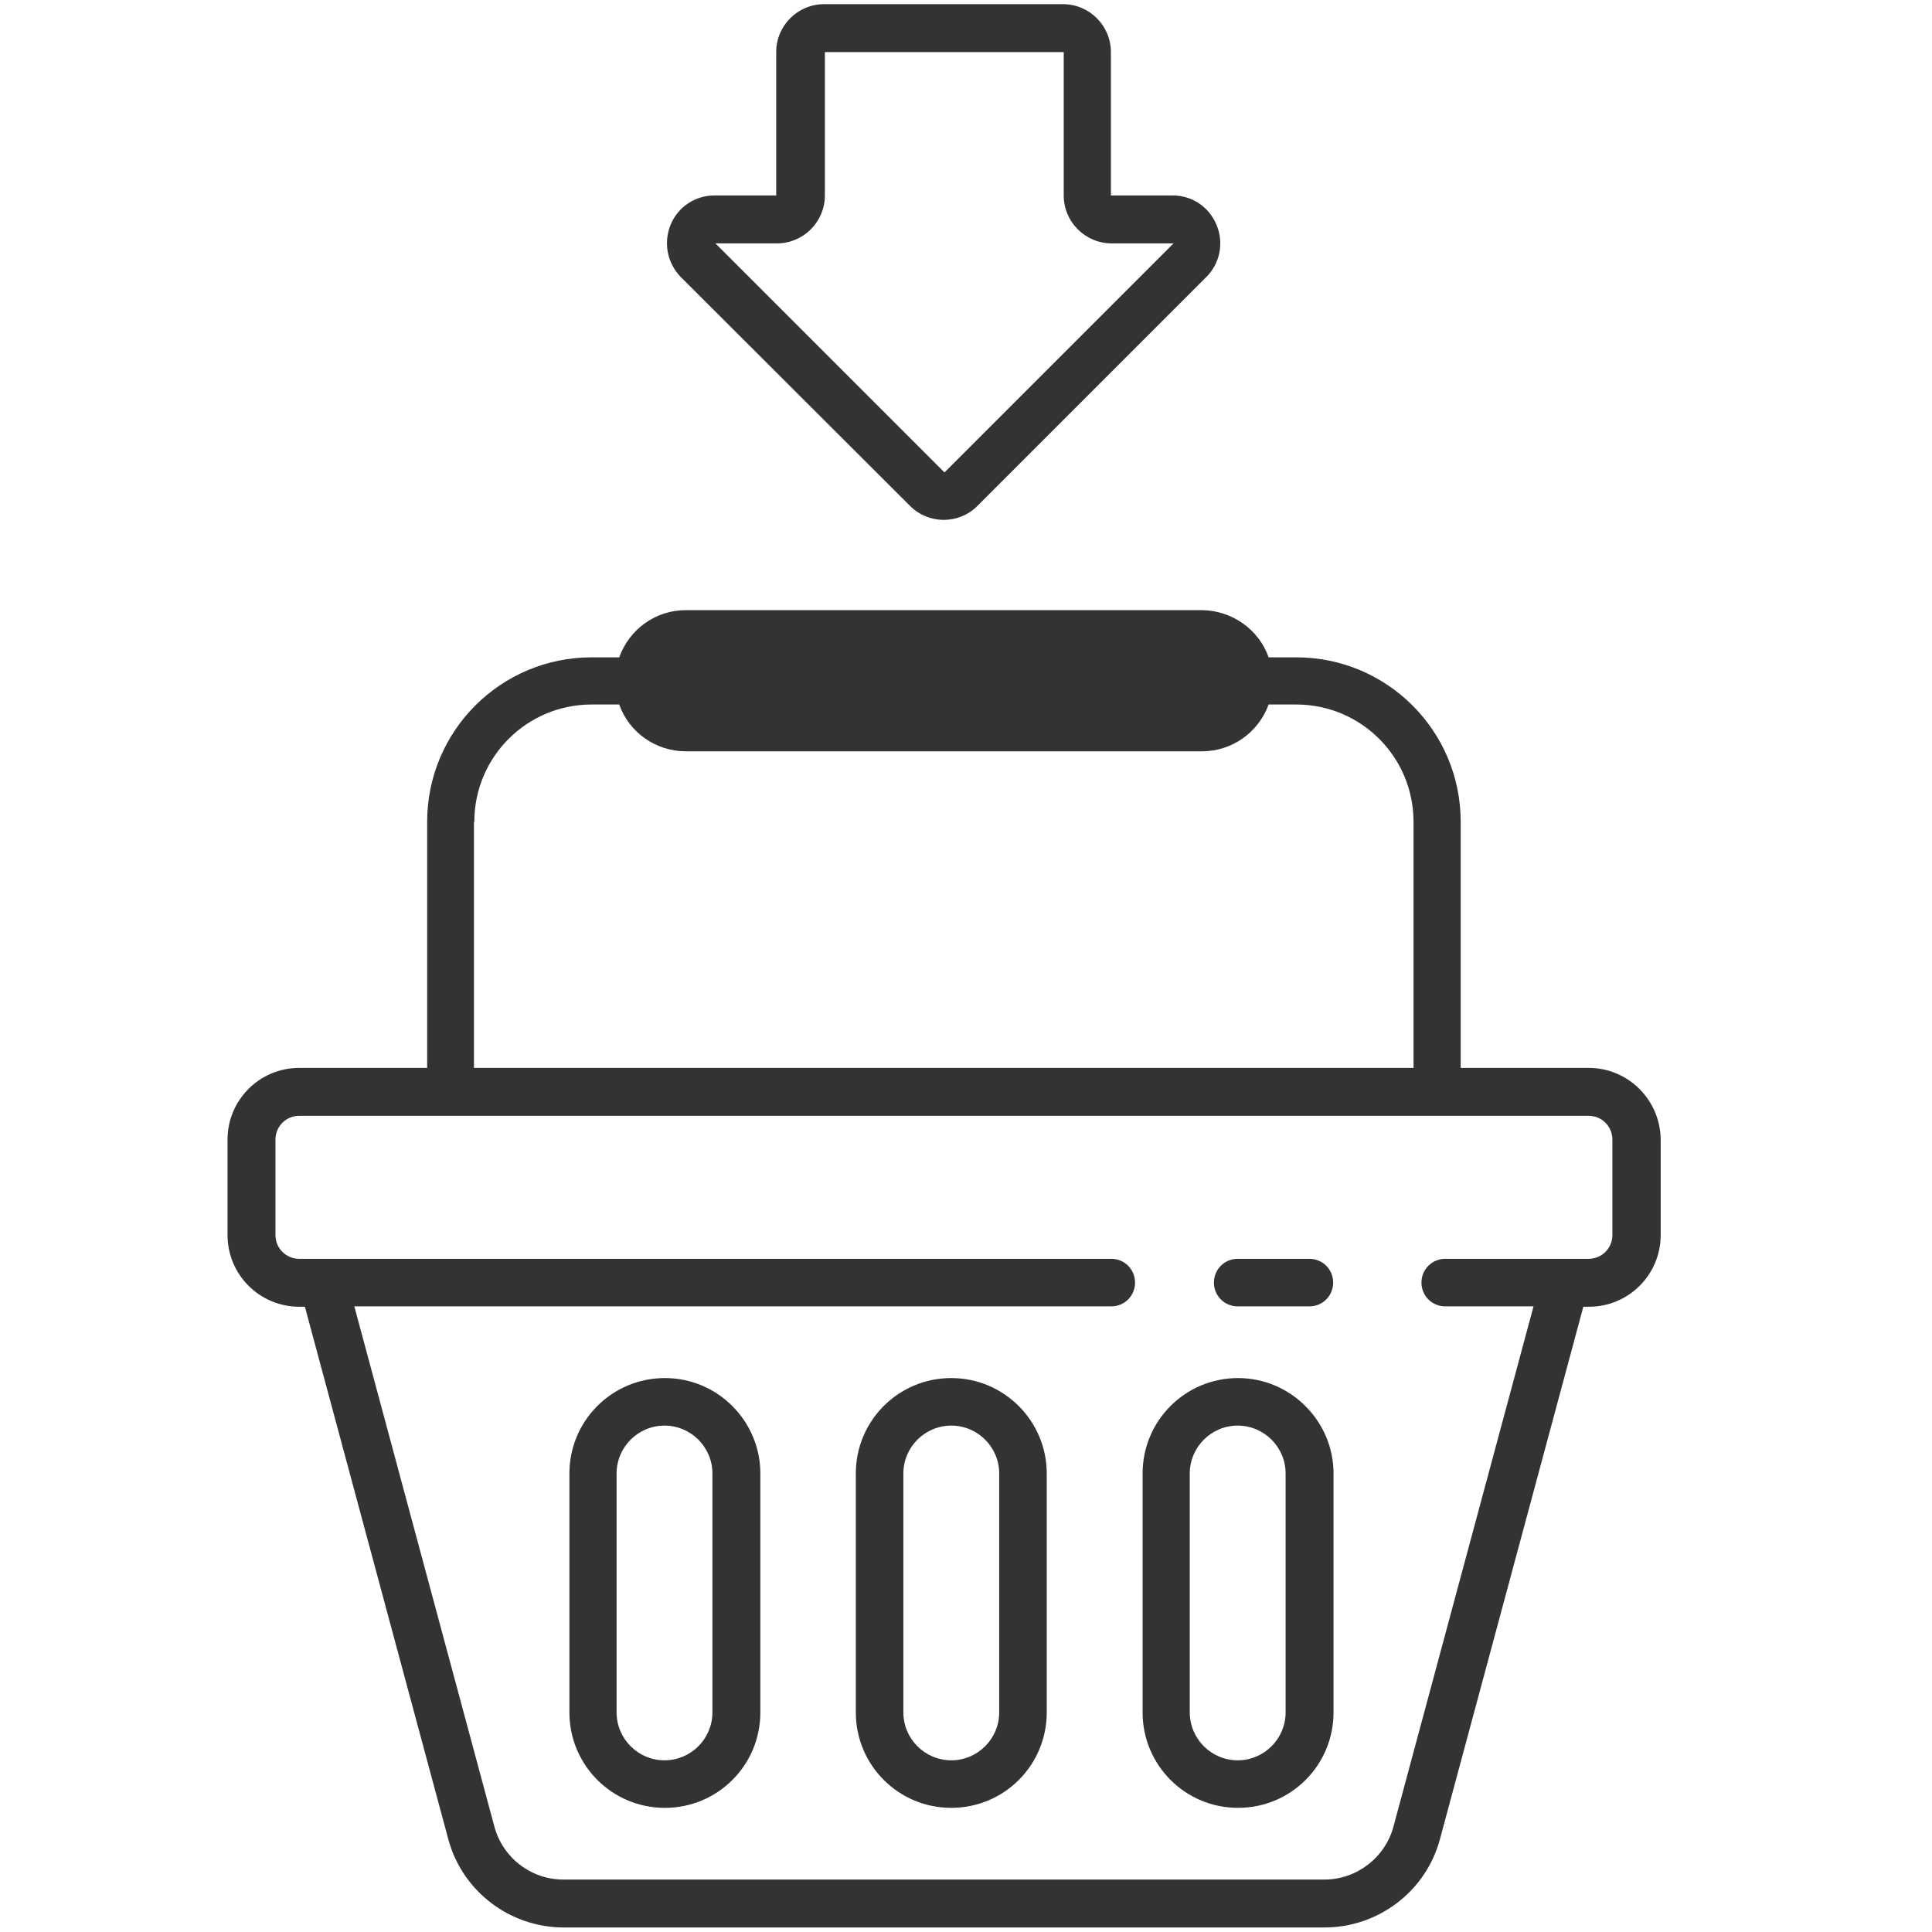
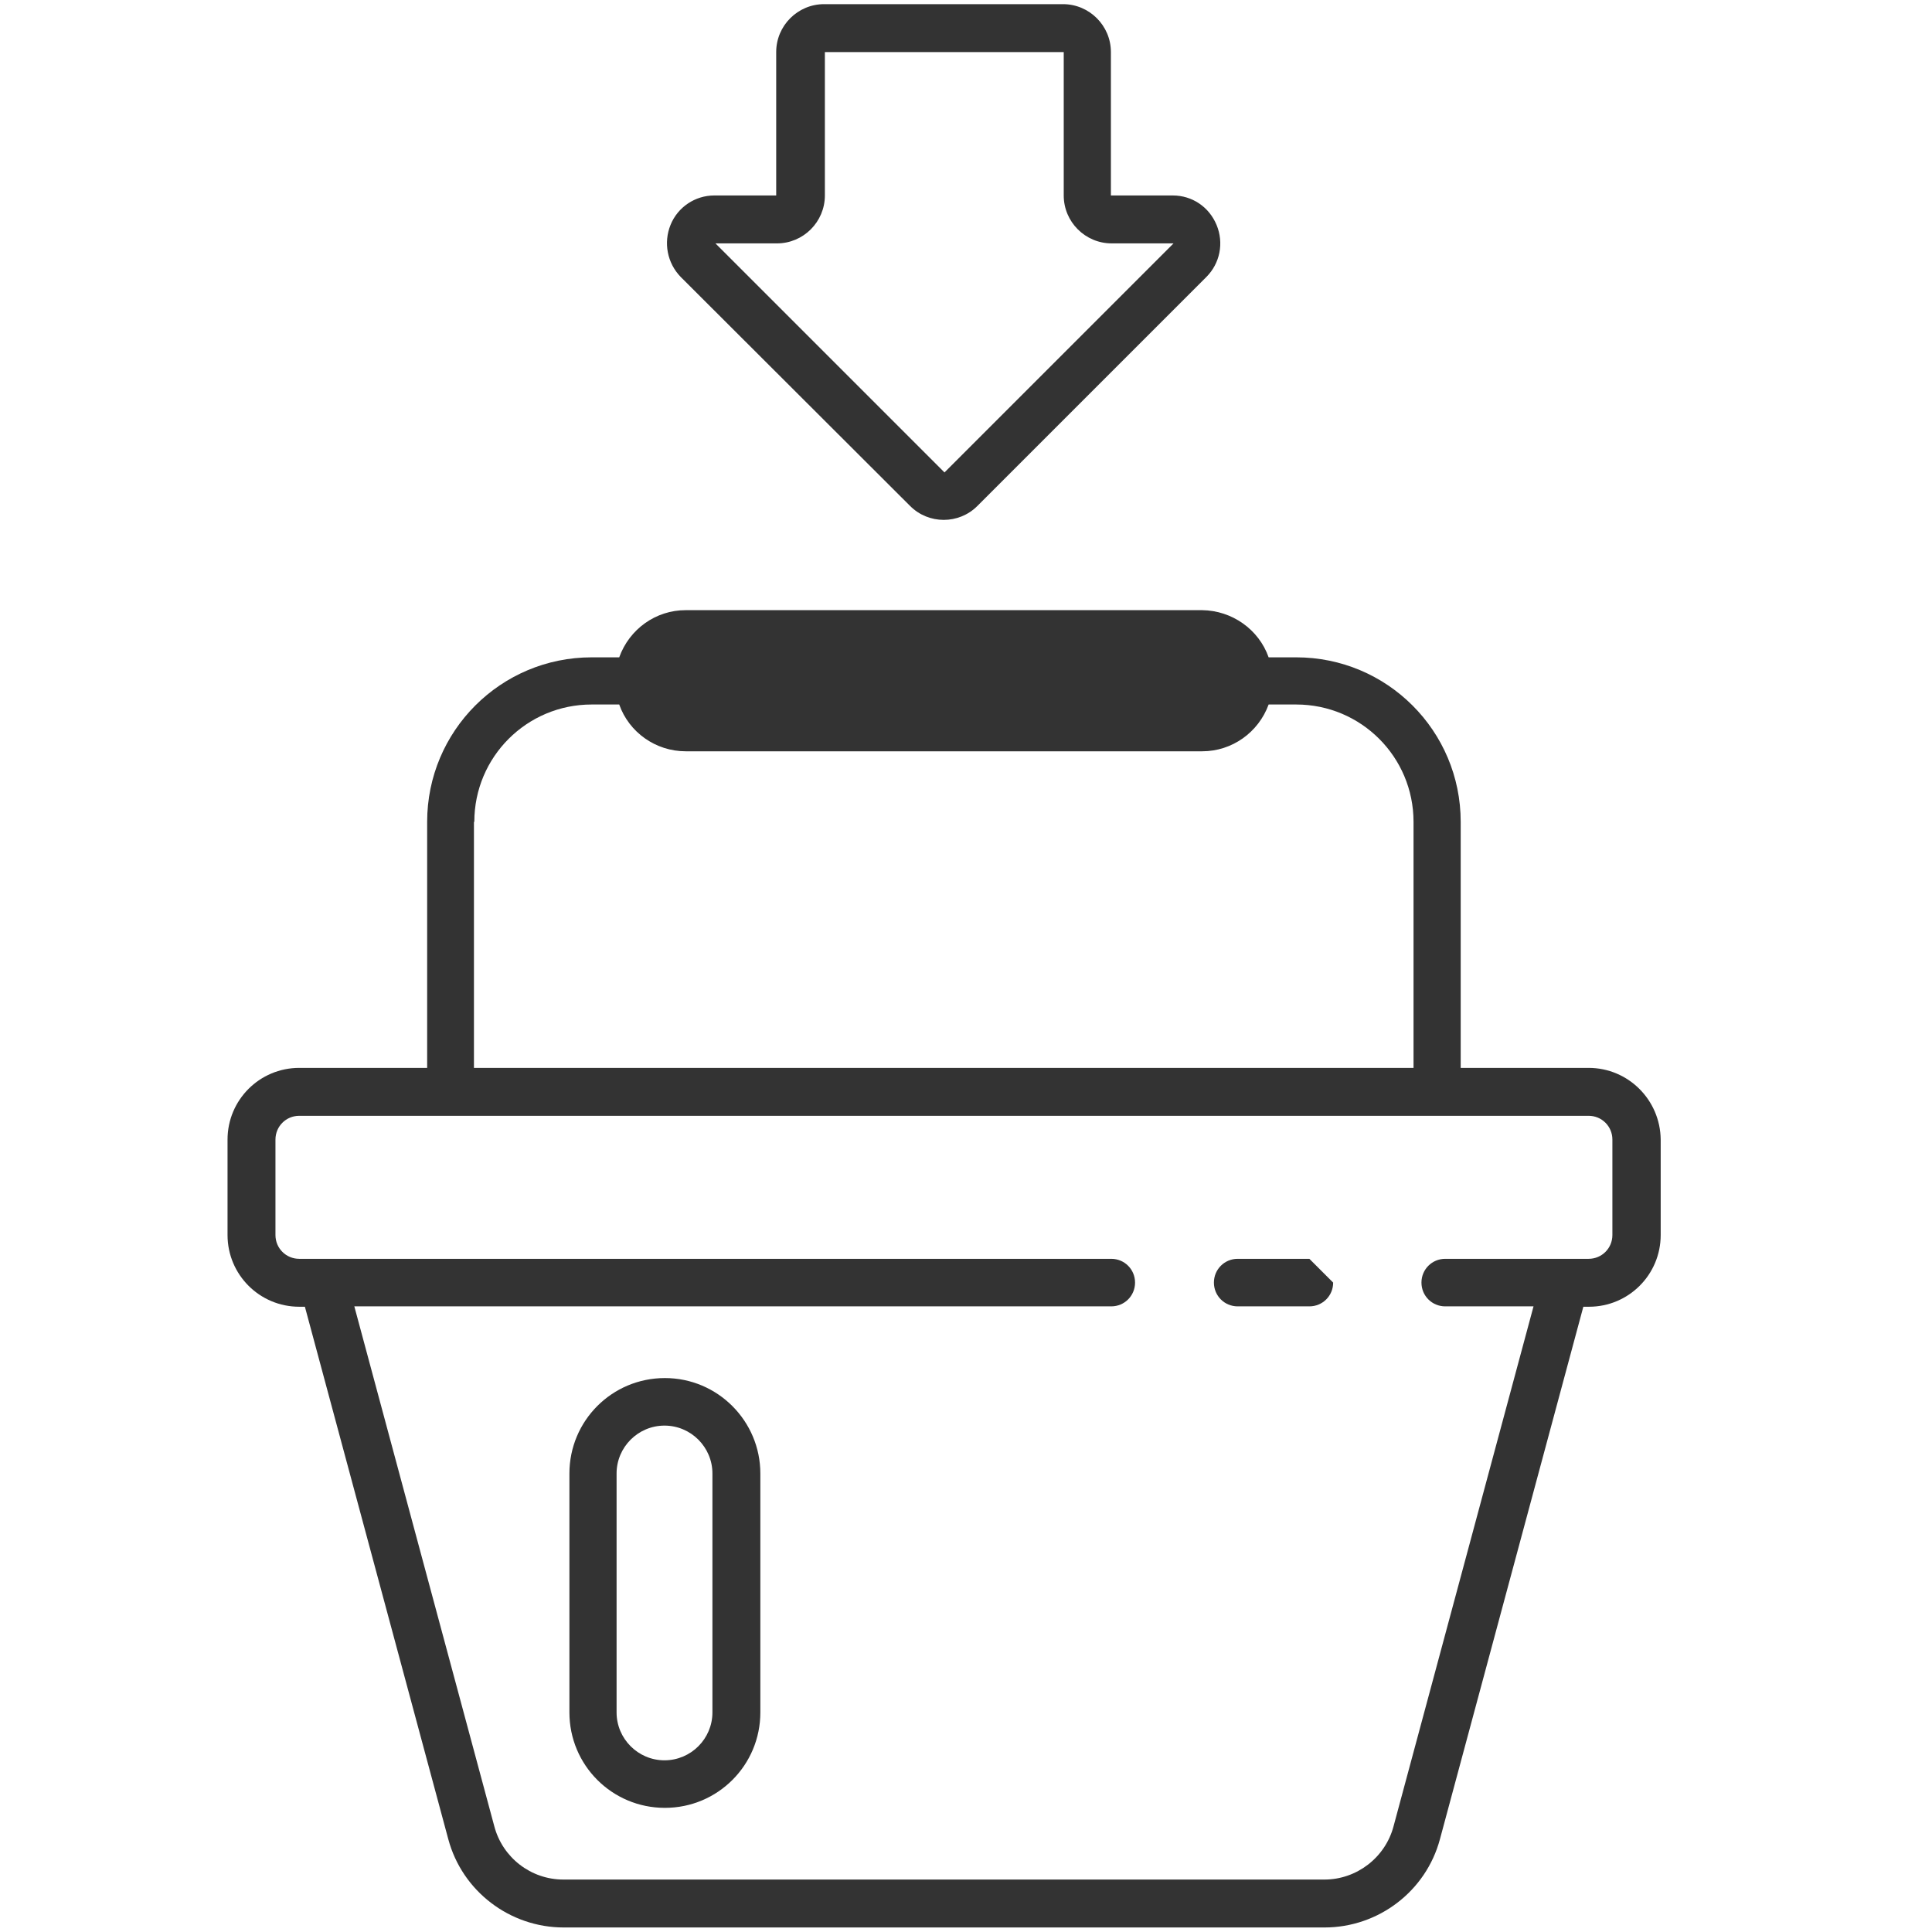
<svg xmlns="http://www.w3.org/2000/svg" version="1.1" id="Layer_1" x="0px" y="0px" viewBox="0 0 512 512" style="enable-background:new 0 0 512 512;" xml:space="preserve">
  <style type="text/css"> .st0{fill:#333333;} </style>
  <g>
-     <path class="st0" d="M347,333.6h-19c-3.5,0-6.3,2.8-6.3,6.3s2.8,6.3,6.3,6.3h19c3.5,0,6.3-2.8,6.3-6.3S350.5,333.6,347,333.6z" />
+     <path class="st0" d="M347,333.6h-19c-3.5,0-6.3,2.8-6.3,6.3s2.8,6.3,6.3,6.3h19c3.5,0,6.3-2.8,6.3-6.3z" />
    <path class="st0" d="M421,283h-33.9v-65.2c0-24.1-19.5-43.6-43.6-43.6h-7.3c-2.6-7.4-9.7-12.4-17.6-12.5H181.7 c-7.9,0-14.9,5-17.6,12.5h-7.3c-24.1,0-43.6,19.5-43.6,43.6V283H79.3c-10.5,0-19,8.5-19,19v25.3c0,10.5,8.5,19,19,19h1.5l38,141.1 c3.7,13.8,16.3,23.4,30.6,23.4H351c14.3,0,26.9-9.6,30.6-23.4l38-141.1h1.5c10.5,0,19-8.5,19-19V302C440,291.5,431.5,283,421,283z M125.7,217.8c0-17.2,13.9-31.1,31.1-31.1h7.3c2.6,7.4,9.7,12.4,17.6,12.4h136.9c7.9,0,14.9-5,17.6-12.4h7.3 c17.2,0,31.1,13.9,31.1,31.1V283h-249V217.8z M427.3,327.3c0,3.5-2.8,6.3-6.3,6.3h-38c-3.5,0-6.3,2.8-6.3,6.3 c0,3.5,2.8,6.3,6.3,6.3h23.4l-37.1,137.8c-2.2,8.3-9.8,14.1-18.3,14.1H149.3c-8.6,0-16.1-5.8-18.3-14.1L93.9,346.2h200.6 c3.5,0,6.3-2.8,6.3-6.3c0-3.5-2.8-6.3-6.3-6.3H79.3c-3.5,0-6.3-2.8-6.3-6.3V302c0-3.5,2.8-6.3,6.3-6.3H421c3.5,0,6.3,2.8,6.3,6.3 V327.3z" />
    <path class="st0" d="M176.2,365.2c-14,0-25.3,11.3-25.3,25.3v63.3c0,14,11.3,25.3,25.3,25.3c14,0,25.3-11.3,25.3-25.3v-63.3 C201.5,376.6,190.2,365.2,176.2,365.2z M188.8,453.8c0,7-5.7,12.7-12.7,12.7c-7,0-12.7-5.7-12.7-12.7v-63.3c0-7,5.7-12.7,12.7-12.7 c7,0,12.7,5.7,12.7,12.7V453.8z" />
-     <path class="st0" d="M252.1,365.2c-14,0-25.3,11.3-25.3,25.3v63.3c0,14,11.3,25.3,25.3,25.3c14,0,25.3-11.3,25.3-25.3v-63.3 C277.4,376.6,266.1,365.2,252.1,365.2z M264.8,453.8c0,7-5.7,12.7-12.7,12.7c-7,0-12.7-5.7-12.7-12.7v-63.3c0-7,5.7-12.7,12.7-12.7 c7,0,12.7,5.7,12.7,12.7V453.8z" />
-     <path class="st0" d="M328.1,365.2c-14,0-25.3,11.3-25.3,25.3v63.3c0,14,11.3,25.3,25.3,25.3s25.3-11.3,25.3-25.3v-63.3 C353.4,376.6,342,365.2,328.1,365.2z M340.7,453.8c0,7-5.7,12.7-12.7,12.7s-12.7-5.7-12.7-12.7v-63.3c0-7,5.7-12.7,12.7-12.7 s12.7,5.7,12.7,12.7V453.8z" />
    <path class="st0" d="M241.2,134.1c4.9,4.9,12.9,4.9,17.8,0l60.7-60.7c3.6-3.6,4.7-9,2.7-13.8s-6.5-7.8-11.6-7.8h-16.4v-38 c0-7-5.7-12.7-12.7-12.7h-63.3c-7,0-12.7,5.7-12.7,12.7v38h-16.4c-5.1,0-9.7,3.1-11.6,7.8c-1.9,4.7-0.9,10.1,2.7,13.8L241.2,134.1z M205.9,64.5c7,0,12.7-5.7,12.7-12.7v-38h63.3v38c0,7,5.7,12.7,12.7,12.7h16.4l-60.7,60.7l-60.7-60.7H205.9z" />
  </g>
</svg>